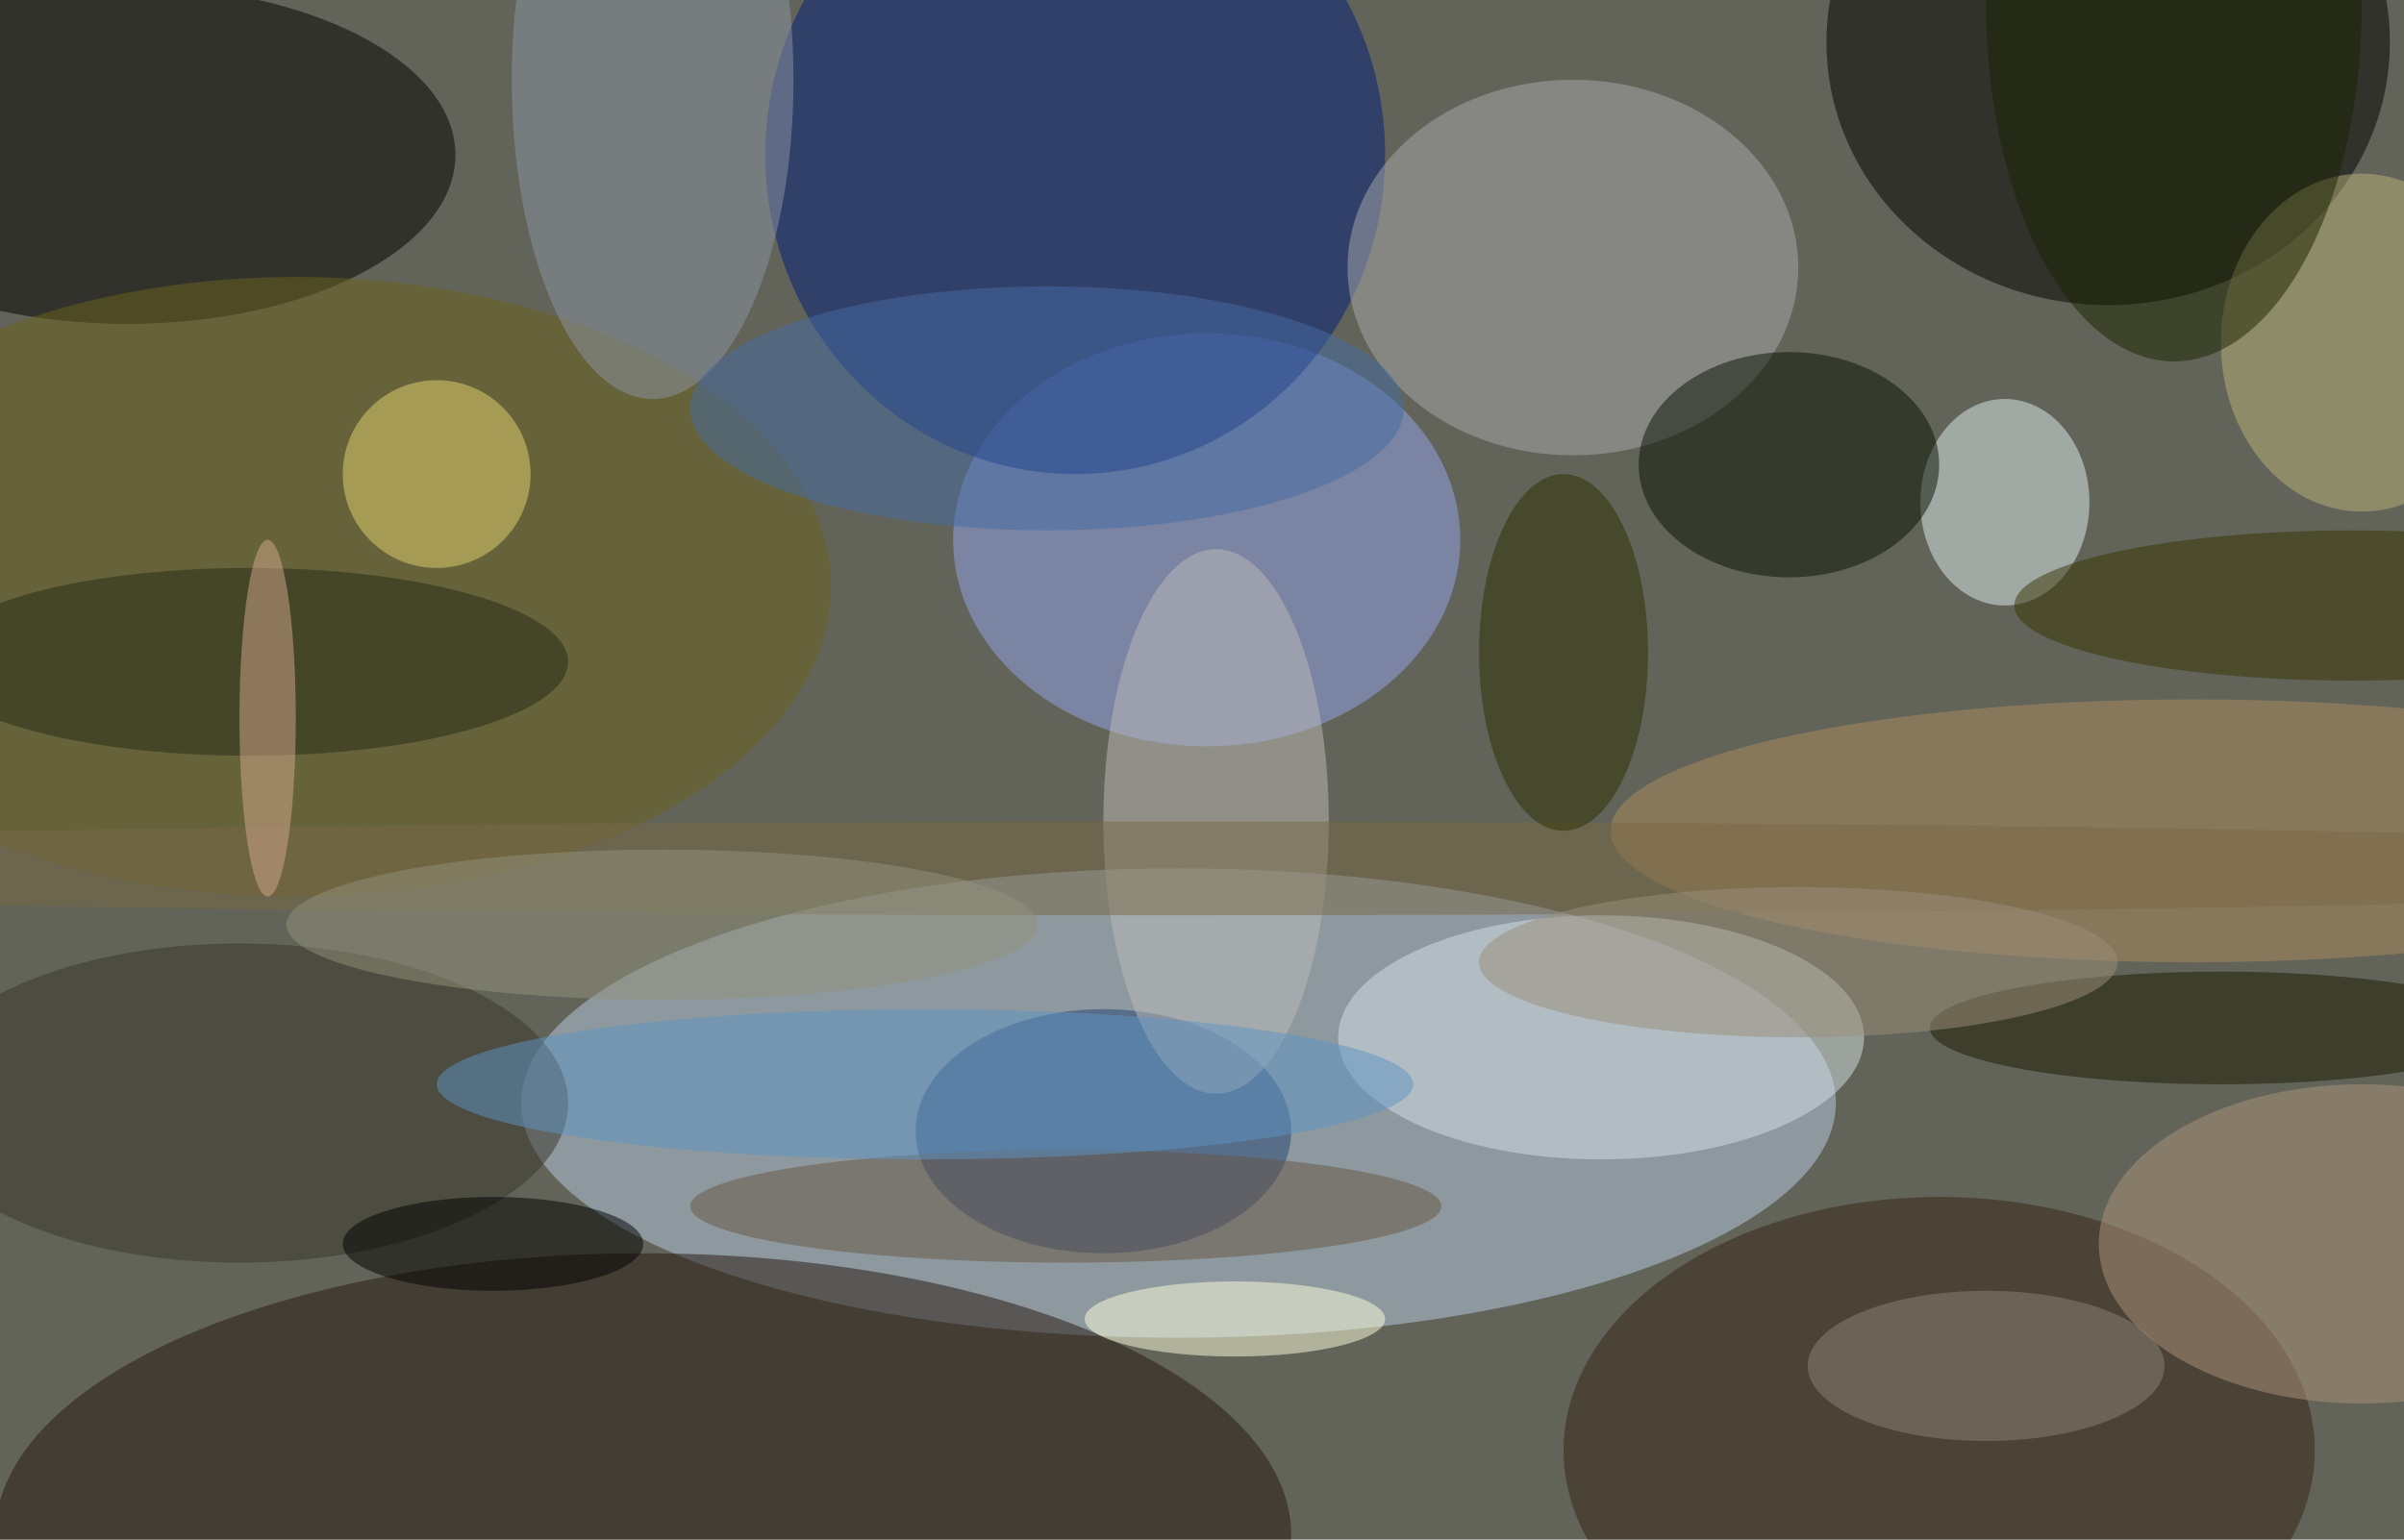
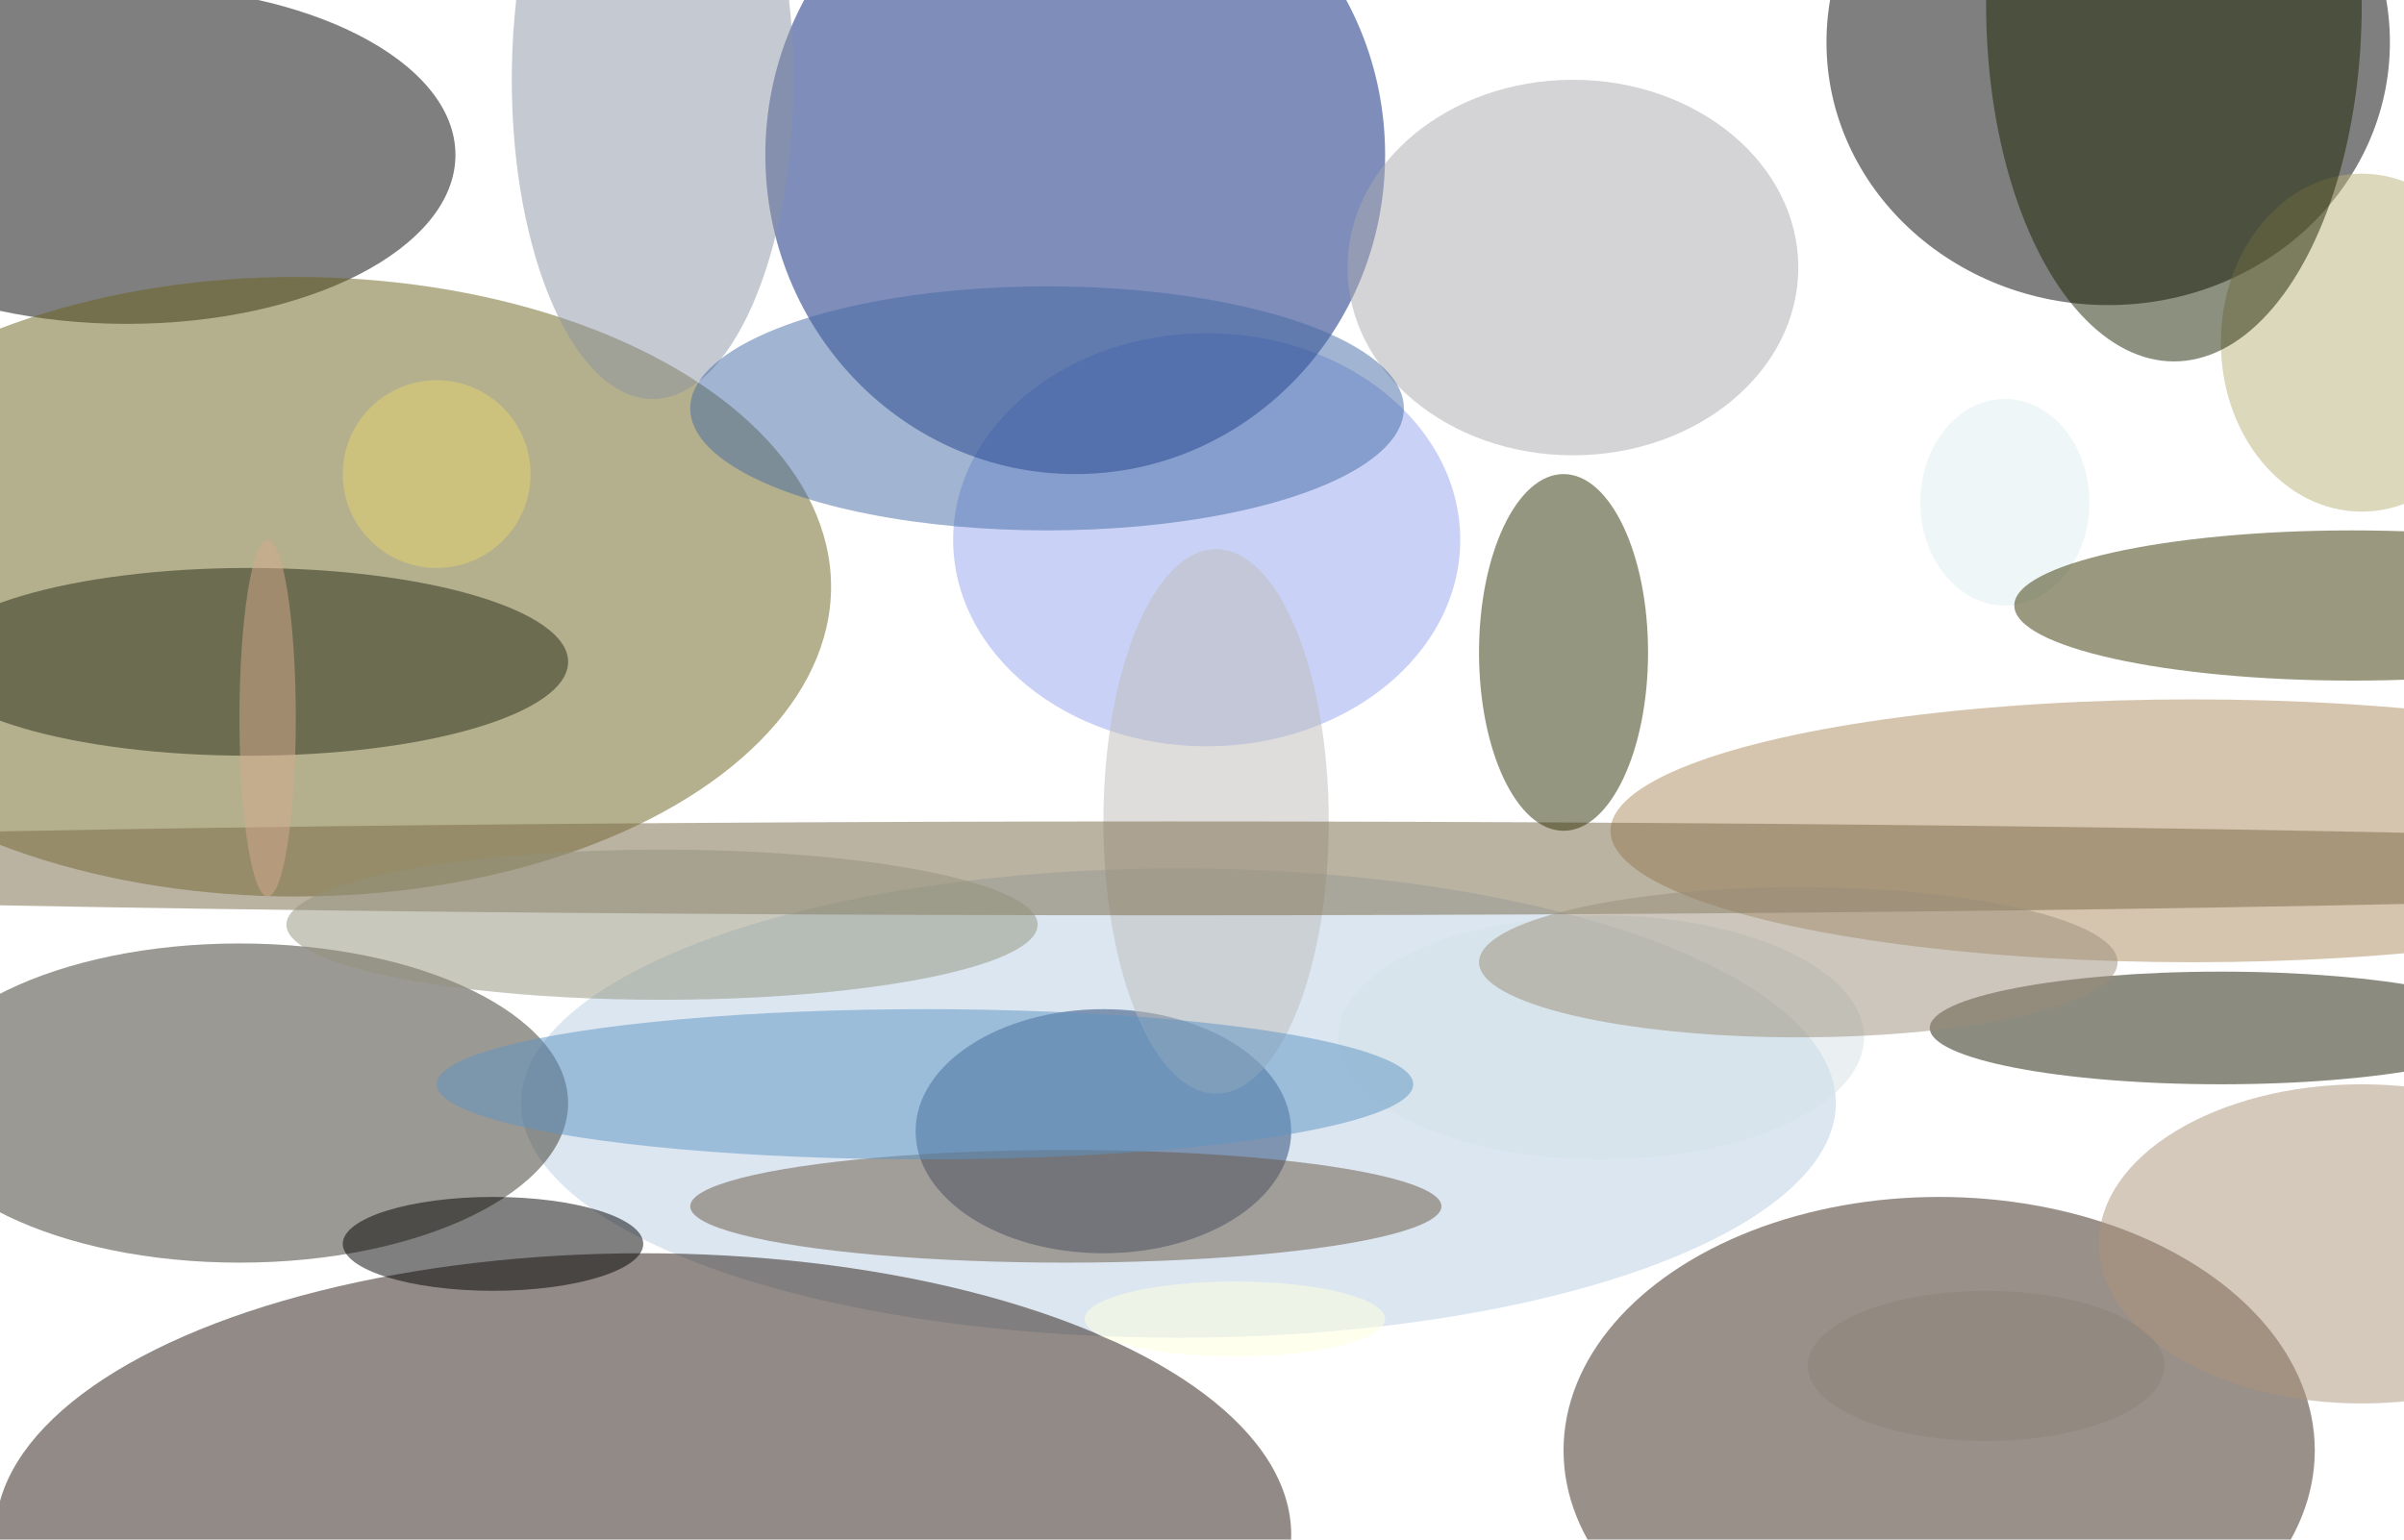
<svg xmlns="http://www.w3.org/2000/svg" width="1024" height="656">
-   <path fill="#626459" d="M0 0h1024v656H0z" />
+   <path fill="#626459" d="M0 0h1024H0z" />
  <g fill-opacity=".502" transform="matrix(4 0 0 4 2 2)">
    <ellipse cx="125" cy="117" fill="#b7cde4" rx="70" ry="25" />
    <ellipse cx="224" cy="4" rx="30" ry="28" />
    <ellipse cx="128" cy="57" fill="#93a5ed" rx="27" ry="22" />
    <ellipse cx="114" cy="16" fill="#001c78" rx="33" ry="34" />
    <ellipse cx="13" cy="16" rx="35" ry="18" />
    <ellipse cx="68" cy="163" fill="#26170e" rx="69" ry="30" />
    <ellipse cx="206" cy="154" fill="#372317" rx="40" ry="27" />
    <ellipse cx="167" cy="28" fill="#a9aaad" rx="24" ry="20" />
    <ellipse cx="170" cy="110" fill="#d6e2e5" rx="28" ry="13" />
    <ellipse cx="31" cy="62" fill="#6a631c" rx="57" ry="33" />
    <ellipse cx="213" cy="53" fill="#deeeef" rx="9" ry="11" />
    <ellipse cx="117" cy="120" fill="#224373" rx="20" ry="13" />
-     <ellipse cx="190" cy="49" fill="#061300" rx="16" ry="12" />
    <ellipse cx="233" cy="88" fill="#ae8c5e" rx="62" ry="14" />
    <ellipse cx="25" cy="117" fill="#383429" rx="35" ry="17" />
    <ellipse cx="129" cy="87" fill="#bebcba" rx="12" ry="29" />
    <ellipse cx="69" cy="8" fill="#8b93a4" rx="15" ry="34" />
    <ellipse cx="251" cy="132" fill="#ab937a" rx="28" ry="17" />
    <circle cx="46" cy="50" r="10" fill="#e4d470" />
    <ellipse cx="251" cy="36" fill="#bab27a" rx="15" ry="18" />
    <ellipse cx="236" cy="109" fill="#1a1900" rx="31" ry="6" />
    <ellipse cx="131" cy="140" fill="#ffd" rx="16" ry="4" />
    <ellipse cx="26" cy="70" fill="#242916" rx="34" ry="10" />
    <ellipse cx="52" cy="132" rx="16" ry="5" />
    <ellipse cx="124" cy="92" fill="#786946" rx="202" ry="5" />
    <ellipse cx="166" cy="69" fill="#2d2e00" rx="9" ry="19" />
    <ellipse cx="250" cy="64" fill="#363400" rx="36" ry="8" />
    <ellipse cx="111" cy="43" fill="#446aa3" rx="38" ry="13" />
    <ellipse cx="191" cy="102" fill="#9a8e7b" rx="34" ry="8" />
    <ellipse cx="70" cy="98" fill="#91927d" rx="40" ry="8" />
    <ellipse cx="211" cy="145" fill="#898477" rx="19" ry="8" />
    <ellipse cx="231" fill="#1b2300" rx="20" ry="38" />
    <ellipse cx="113" cy="128" fill="#695745" rx="40" ry="6" />
    <ellipse cx="98" cy="115" fill="#5f94c4" rx="52" ry="8" />
    <ellipse cx="28" cy="76" fill="#d4aa8d" rx="3" ry="19" />
  </g>
</svg>